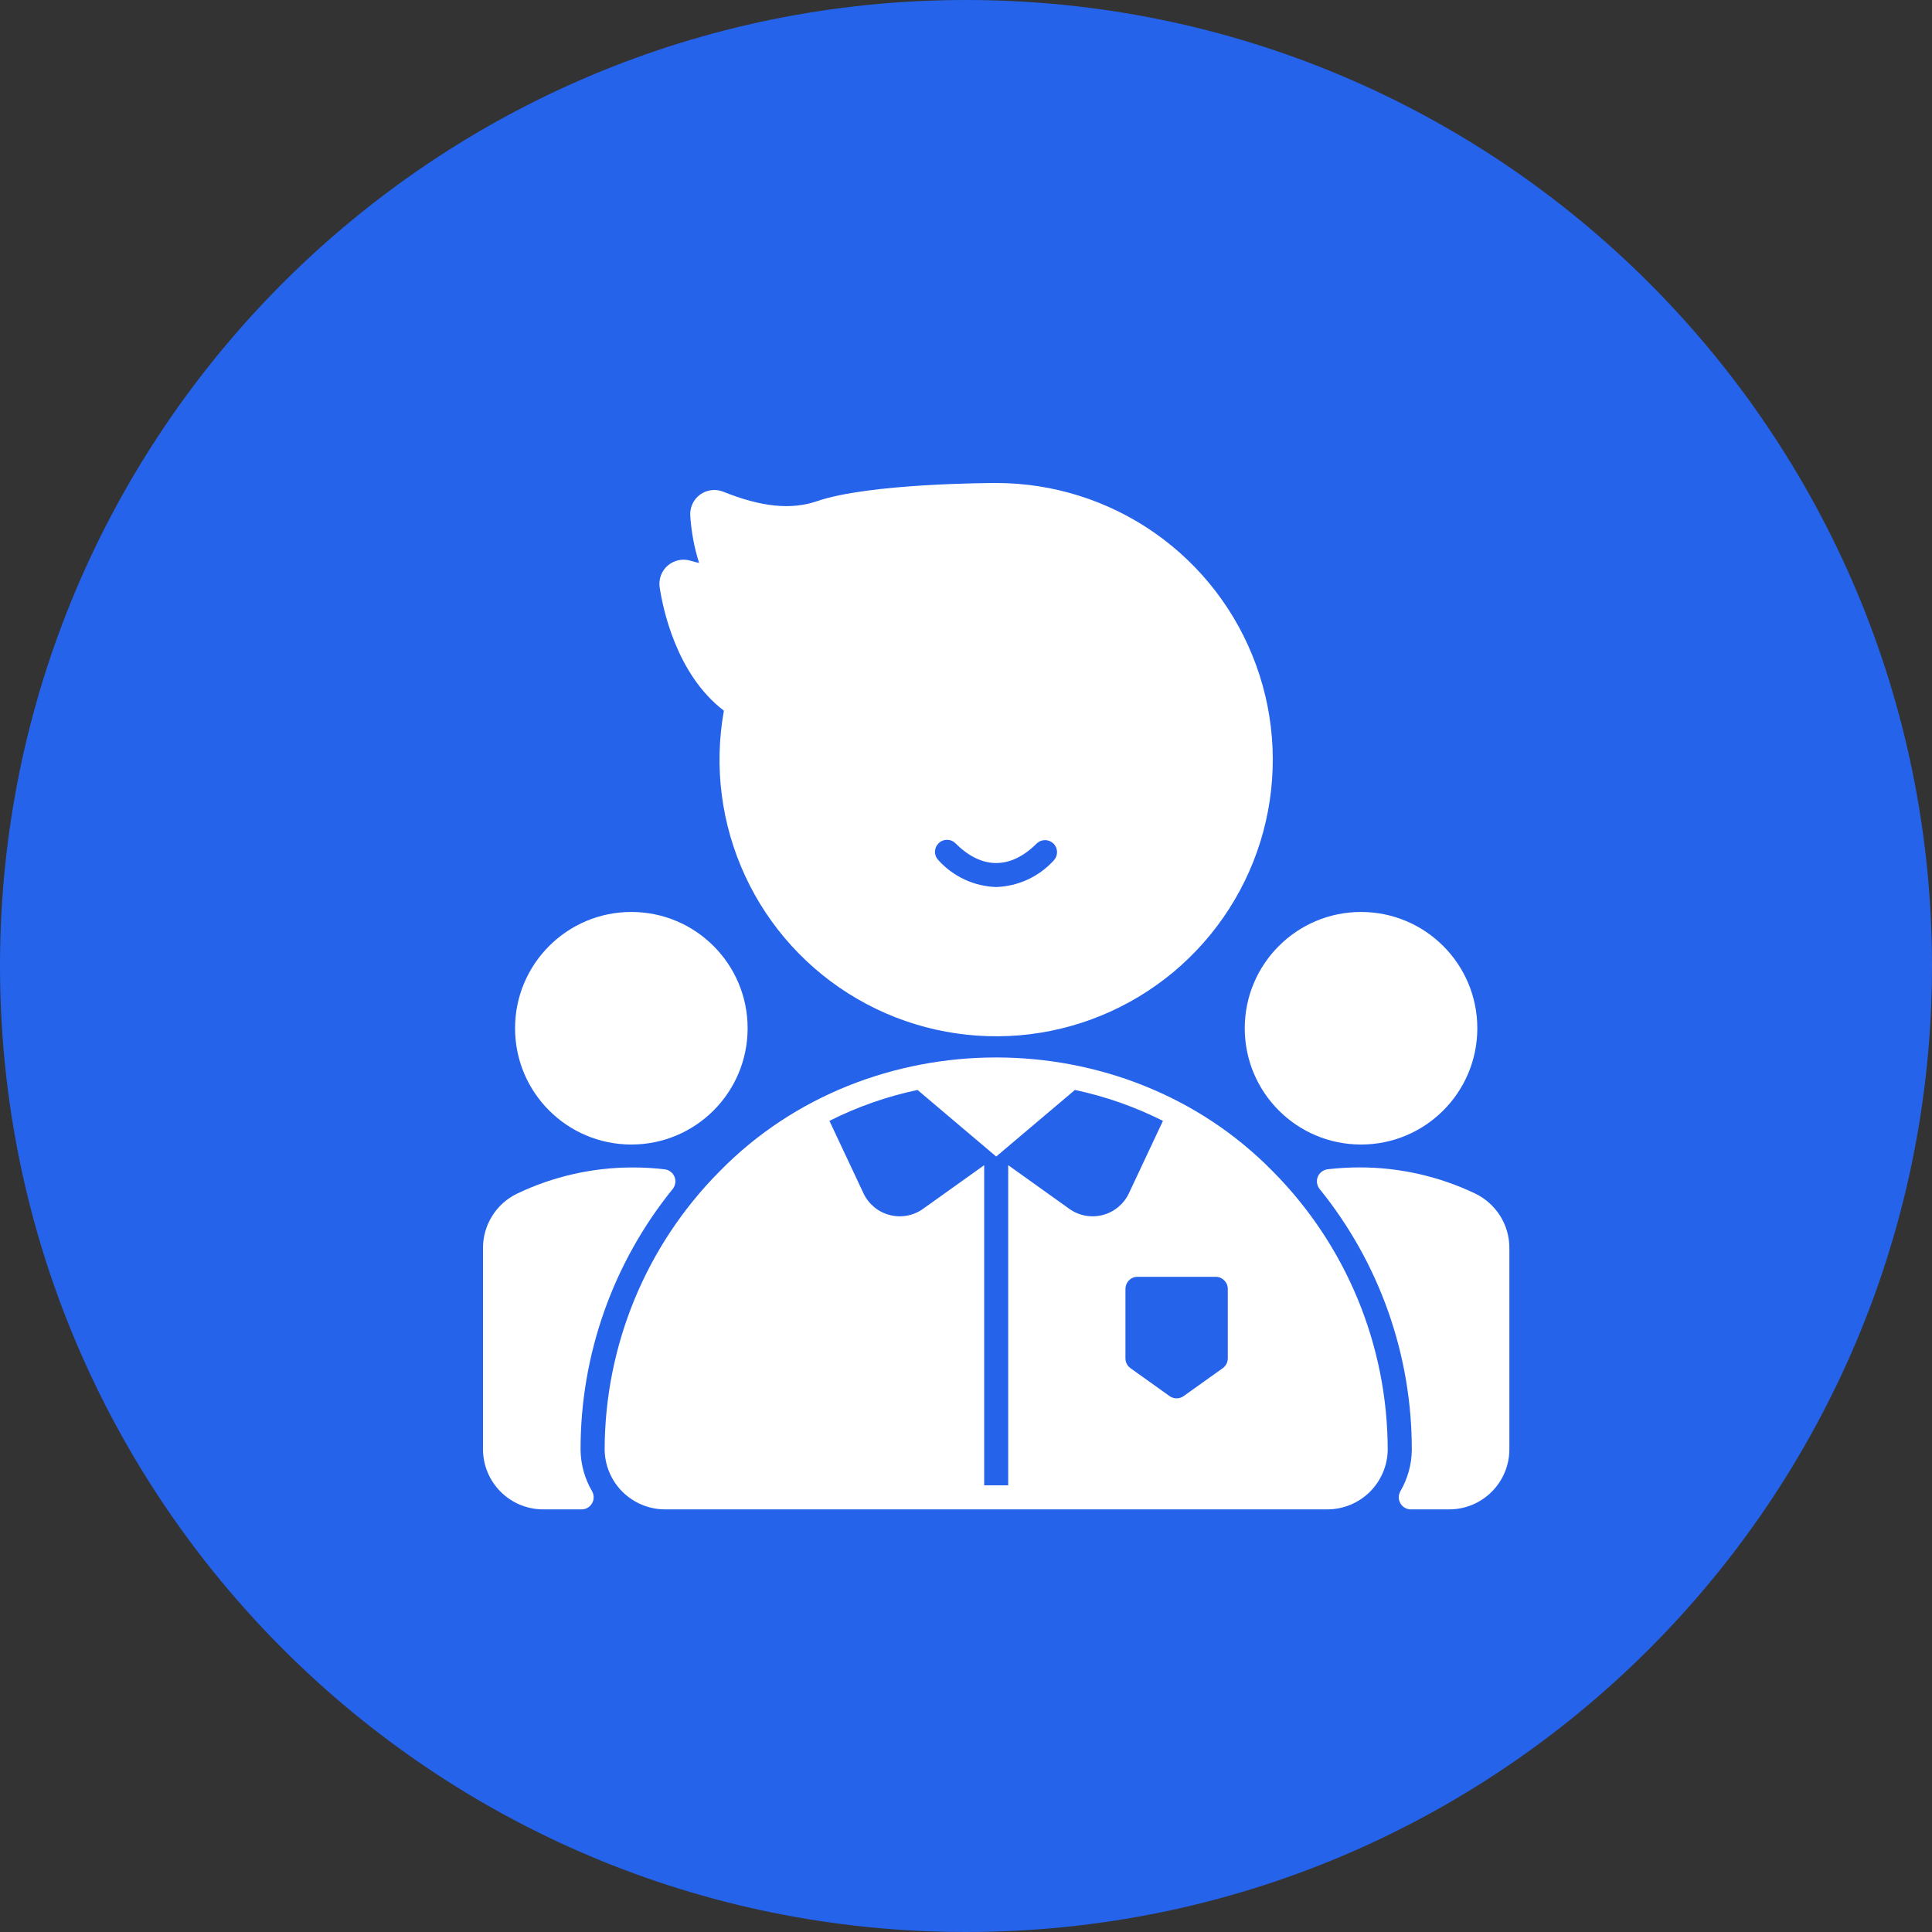
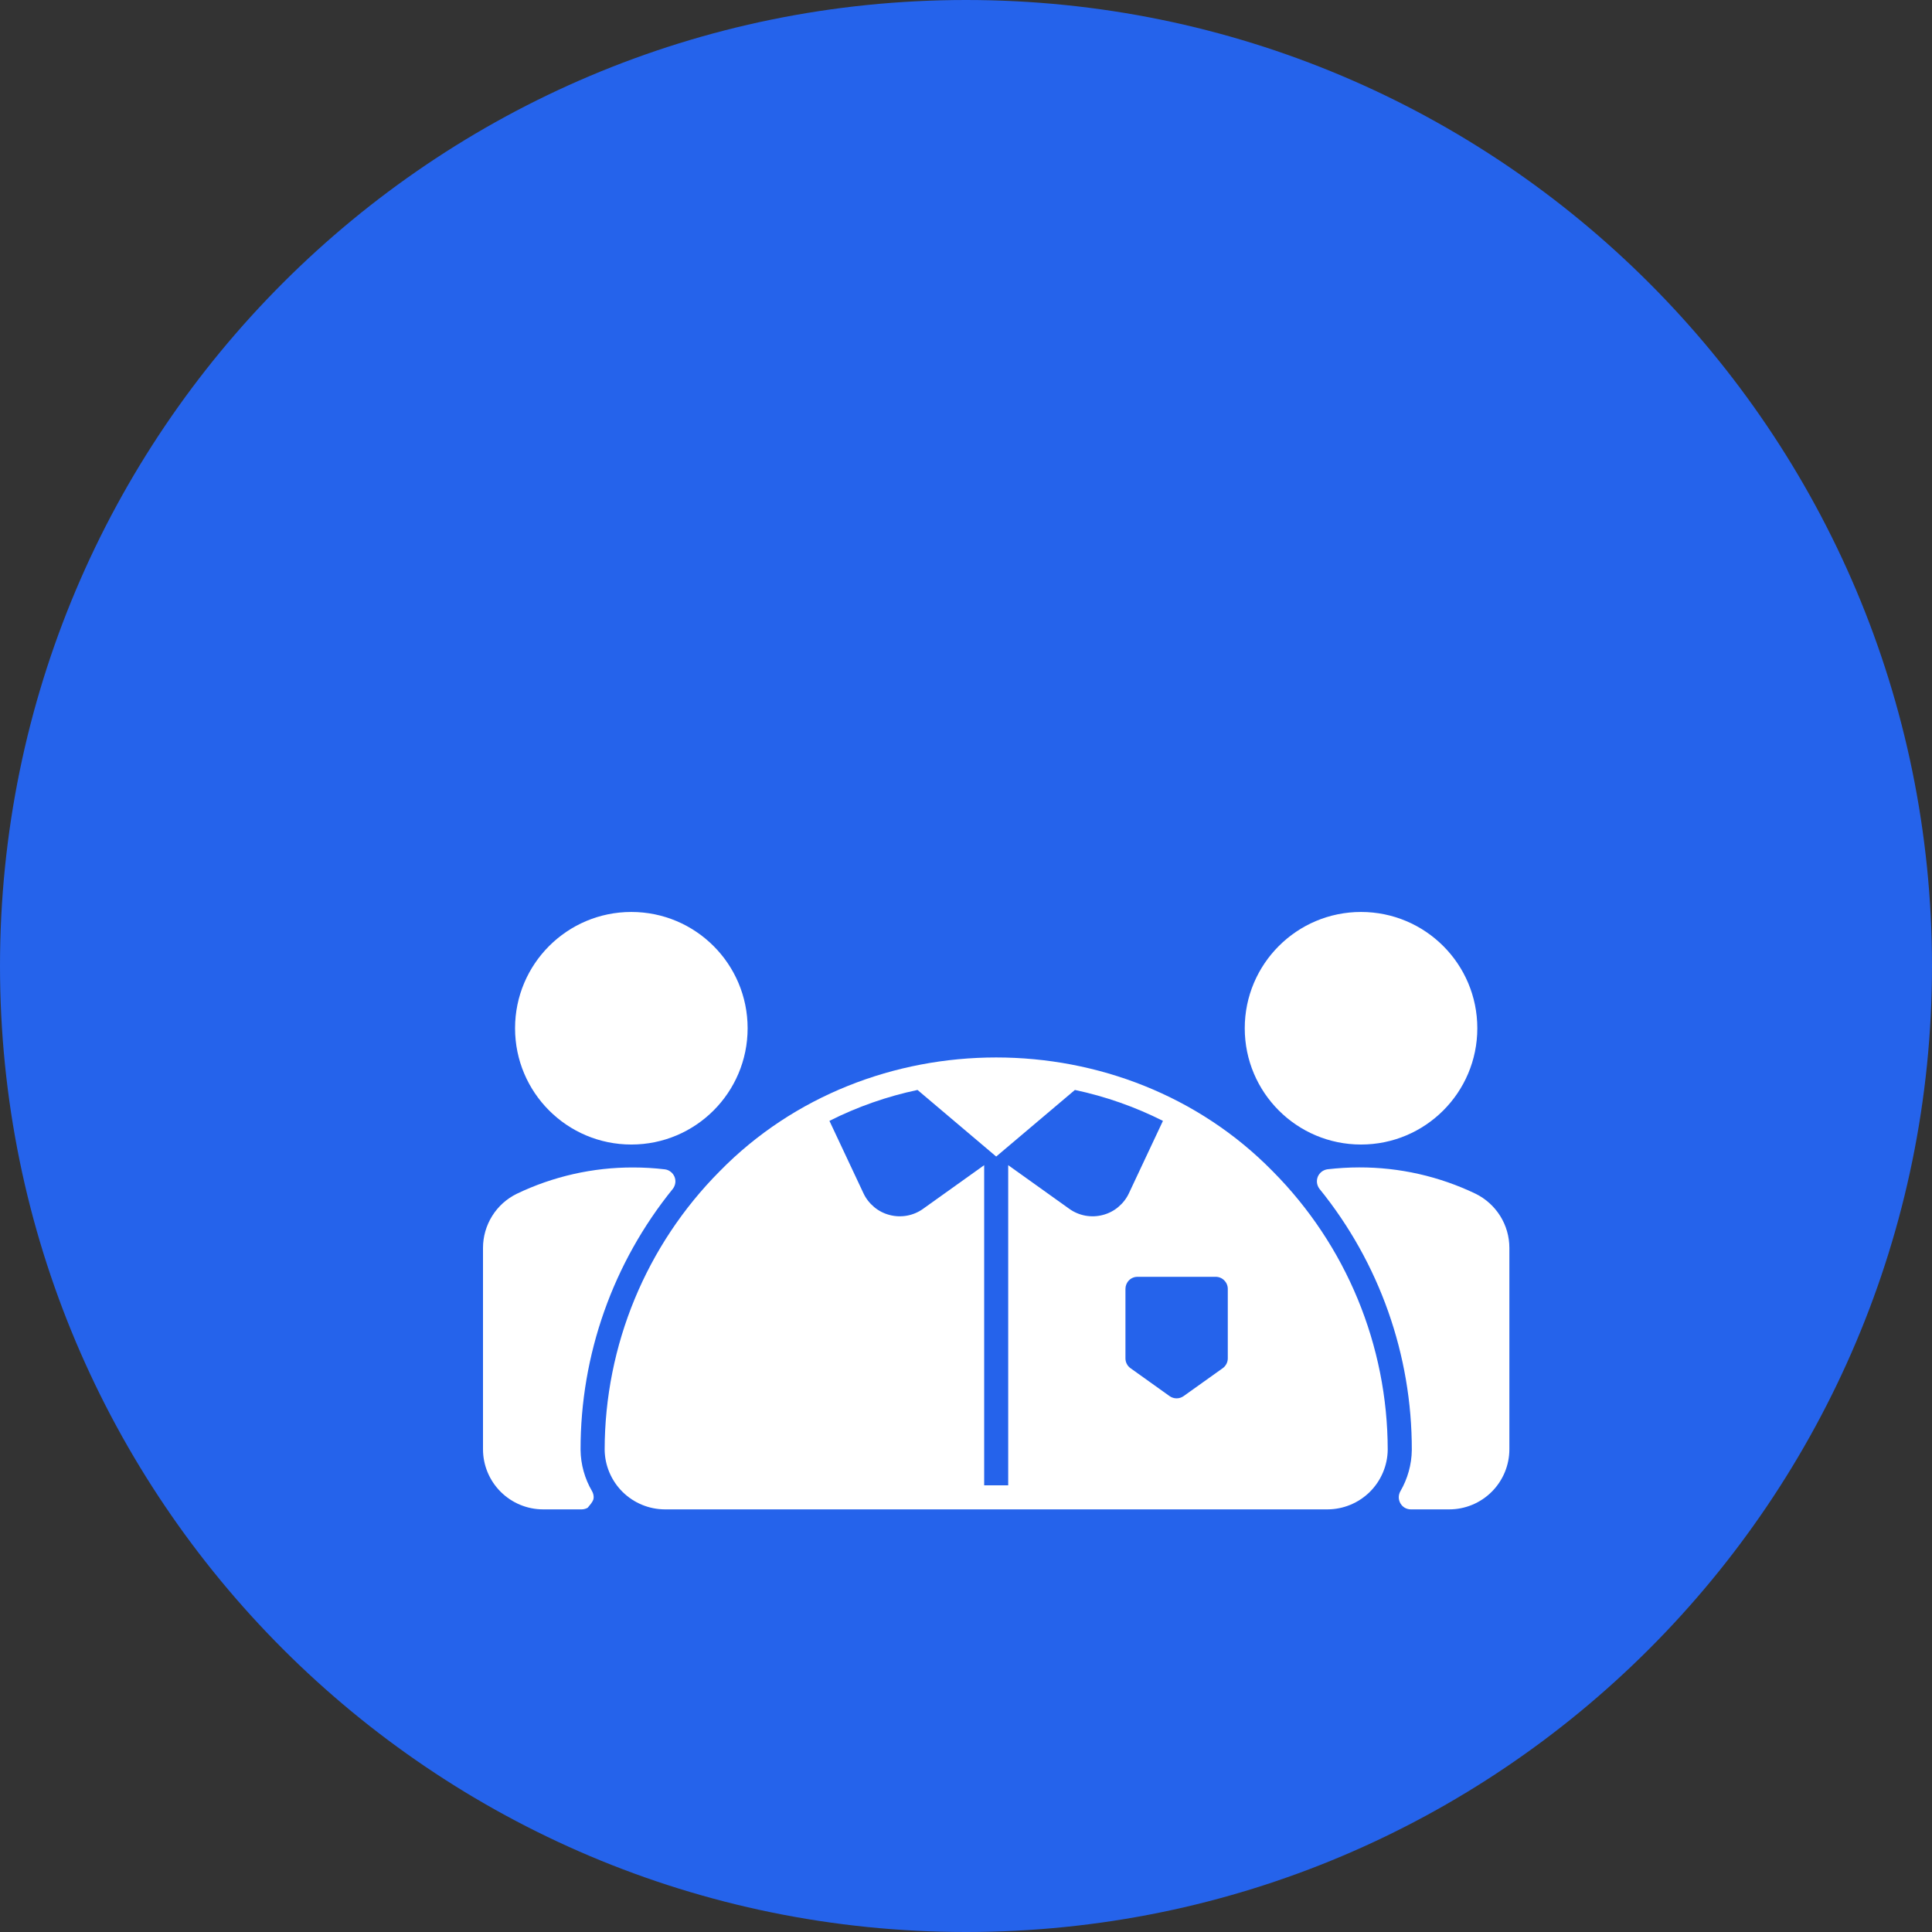
<svg xmlns="http://www.w3.org/2000/svg" width="32" height="32" viewBox="0 0 32 32" fill="none">
  <rect x="0" y="0" width="32" height="32" fill="#333333" stroke="none" />
  <path d="M32 16C32 24.837 24.837 32 16 32C7.163 32 0 24.837 0 16C0 7.163 7.163 0 16 0C24.837 0 32 7.163 32 16Z" fill="#2563EB" />
  <path d="M10.457 18.957C11.521 18.957 12.383 18.095 12.383 17.031C12.383 15.968 11.521 15.105 10.457 15.105C9.393 15.105 8.531 15.968 8.531 17.031C8.531 18.095 9.393 18.957 10.457 18.957Z" fill="white" />
  <path d="M22.543 18.957C23.607 18.957 24.469 18.095 24.469 17.031C24.469 15.968 23.607 15.105 22.543 15.105C21.479 15.105 20.617 15.968 20.617 17.031C20.617 18.095 21.479 18.957 22.543 18.957Z" fill="white" />
-   <path d="M10.926 9.727C10.976 10.063 11.198 11.169 11.99 11.771C11.823 12.697 11.946 13.652 12.341 14.506C12.736 15.36 13.384 16.071 14.198 16.544C15.011 17.017 15.951 17.227 16.888 17.148C17.826 17.068 18.716 16.701 19.438 16.098C20.16 15.494 20.679 14.683 20.924 13.774C21.168 12.866 21.128 11.904 20.806 11.019C20.486 10.135 19.9 9.37 19.13 8.83C18.359 8.29 17.441 8 16.5 8C16.415 8 14.398 8.004 13.536 8.3C13.104 8.449 12.609 8.398 11.976 8.143C11.914 8.119 11.846 8.11 11.779 8.119C11.712 8.128 11.649 8.153 11.594 8.193C11.54 8.233 11.497 8.286 11.469 8.347C11.441 8.409 11.428 8.476 11.433 8.543C11.45 8.808 11.499 9.071 11.579 9.324C11.537 9.315 11.489 9.303 11.437 9.287C11.373 9.268 11.305 9.265 11.239 9.279C11.173 9.293 11.112 9.323 11.061 9.367C11.01 9.41 10.971 9.466 10.947 9.529C10.924 9.592 10.916 9.66 10.926 9.727ZM15.545 13.969C15.563 13.95 15.585 13.935 15.61 13.925C15.634 13.915 15.66 13.91 15.686 13.91C15.712 13.91 15.738 13.915 15.762 13.925C15.786 13.935 15.808 13.95 15.827 13.969C16.261 14.403 16.739 14.403 17.173 13.969C17.211 13.933 17.261 13.914 17.313 13.915C17.364 13.916 17.413 13.937 17.45 13.973C17.486 14.01 17.507 14.059 17.508 14.111C17.509 14.162 17.49 14.212 17.455 14.25C17.333 14.384 17.186 14.492 17.022 14.568C16.858 14.644 16.681 14.686 16.5 14.692C16.319 14.686 16.142 14.644 15.978 14.568C15.814 14.492 15.667 14.384 15.545 14.25C15.527 14.232 15.512 14.21 15.502 14.186C15.492 14.162 15.486 14.136 15.486 14.109C15.486 14.083 15.492 14.057 15.502 14.033C15.512 14.009 15.527 13.987 15.545 13.969Z" fill="white" />
-   <path d="M9.616 24.015C9.613 22.44 10.153 20.913 11.145 19.69C11.166 19.662 11.18 19.629 11.185 19.594C11.19 19.559 11.185 19.523 11.172 19.491C11.158 19.458 11.136 19.429 11.108 19.408C11.08 19.386 11.047 19.372 11.012 19.368C10.838 19.347 10.662 19.337 10.487 19.337C9.821 19.335 9.162 19.484 8.561 19.772C8.393 19.854 8.251 19.981 8.152 20.14C8.053 20.299 8 20.482 8 20.669V24.004C8 24.268 8.105 24.521 8.292 24.708C8.479 24.895 8.732 25 8.996 25H9.634C9.669 25 9.704 24.99 9.734 24.973C9.764 24.955 9.789 24.93 9.806 24.899C9.824 24.869 9.833 24.835 9.833 24.8C9.833 24.765 9.824 24.731 9.807 24.7C9.685 24.492 9.619 24.256 9.616 24.015Z" fill="white" />
+   <path d="M9.616 24.015C9.613 22.44 10.153 20.913 11.145 19.69C11.166 19.662 11.18 19.629 11.185 19.594C11.19 19.559 11.185 19.523 11.172 19.491C11.158 19.458 11.136 19.429 11.108 19.408C11.08 19.386 11.047 19.372 11.012 19.368C10.838 19.347 10.662 19.337 10.487 19.337C9.821 19.335 9.162 19.484 8.561 19.772C8.393 19.854 8.251 19.981 8.152 20.14C8.053 20.299 8 20.482 8 20.669V24.004C8 24.268 8.105 24.521 8.292 24.708C8.479 24.895 8.732 25 8.996 25H9.634C9.669 25 9.704 24.99 9.734 24.973C9.824 24.869 9.833 24.835 9.833 24.8C9.833 24.765 9.824 24.731 9.807 24.7C9.685 24.492 9.619 24.256 9.616 24.015Z" fill="white" />
  <path d="M24.438 19.771C23.837 19.483 23.178 19.334 22.512 19.336C22.337 19.336 22.161 19.347 21.987 19.367C21.952 19.372 21.919 19.386 21.891 19.407C21.863 19.429 21.841 19.457 21.827 19.49C21.814 19.523 21.809 19.558 21.814 19.594C21.819 19.629 21.833 19.662 21.854 19.69C22.847 20.913 23.387 22.442 23.384 24.017C23.381 24.258 23.315 24.493 23.194 24.701C23.177 24.731 23.168 24.766 23.168 24.8C23.168 24.835 23.178 24.869 23.195 24.9C23.212 24.93 23.237 24.955 23.267 24.973C23.297 24.99 23.332 25 23.366 25H24.004C24.268 25 24.521 24.895 24.708 24.708C24.895 24.521 25 24.268 25 24.004V20.669C25 20.482 24.947 20.298 24.848 20.14C24.748 19.981 24.606 19.853 24.438 19.771Z" fill="white" />
  <path d="M11.923 19.397C10.703 20.623 10.017 22.282 10.015 24.012C10.018 24.274 10.125 24.525 10.311 24.71C10.498 24.895 10.75 24.999 11.012 25H21.988C22.25 24.999 22.502 24.895 22.689 24.71C22.875 24.525 22.982 24.274 22.985 24.012C22.983 22.282 22.297 20.623 21.077 19.397C18.614 16.887 14.383 16.888 11.923 19.397ZM17.711 20.022L16.699 19.299V24.602H16.301V19.299L15.289 20.022C15.21 20.079 15.119 20.117 15.023 20.135C14.928 20.152 14.829 20.149 14.735 20.124C14.641 20.1 14.553 20.055 14.479 19.993C14.404 19.93 14.343 19.853 14.302 19.765L13.738 18.565C14.2 18.332 14.691 18.16 15.197 18.053L16.5 19.156L17.804 18.053C18.31 18.16 18.8 18.333 19.262 18.565L18.698 19.765C18.657 19.853 18.596 19.93 18.521 19.993C18.447 20.055 18.359 20.1 18.265 20.124C18.171 20.149 18.072 20.152 17.977 20.135C17.881 20.117 17.79 20.079 17.711 20.022ZM20.336 22.499C20.336 22.531 20.328 22.562 20.314 22.59C20.299 22.618 20.278 22.643 20.253 22.661L19.604 23.124C19.57 23.148 19.53 23.161 19.488 23.161C19.447 23.161 19.406 23.148 19.372 23.124L18.724 22.661C18.698 22.643 18.677 22.618 18.663 22.59C18.648 22.562 18.641 22.531 18.641 22.499V21.348C18.641 21.295 18.662 21.244 18.699 21.207C18.736 21.169 18.787 21.148 18.84 21.148H20.137C20.189 21.148 20.24 21.169 20.277 21.207C20.315 21.244 20.336 21.295 20.336 21.348V22.499Z" fill="white" />
</svg>